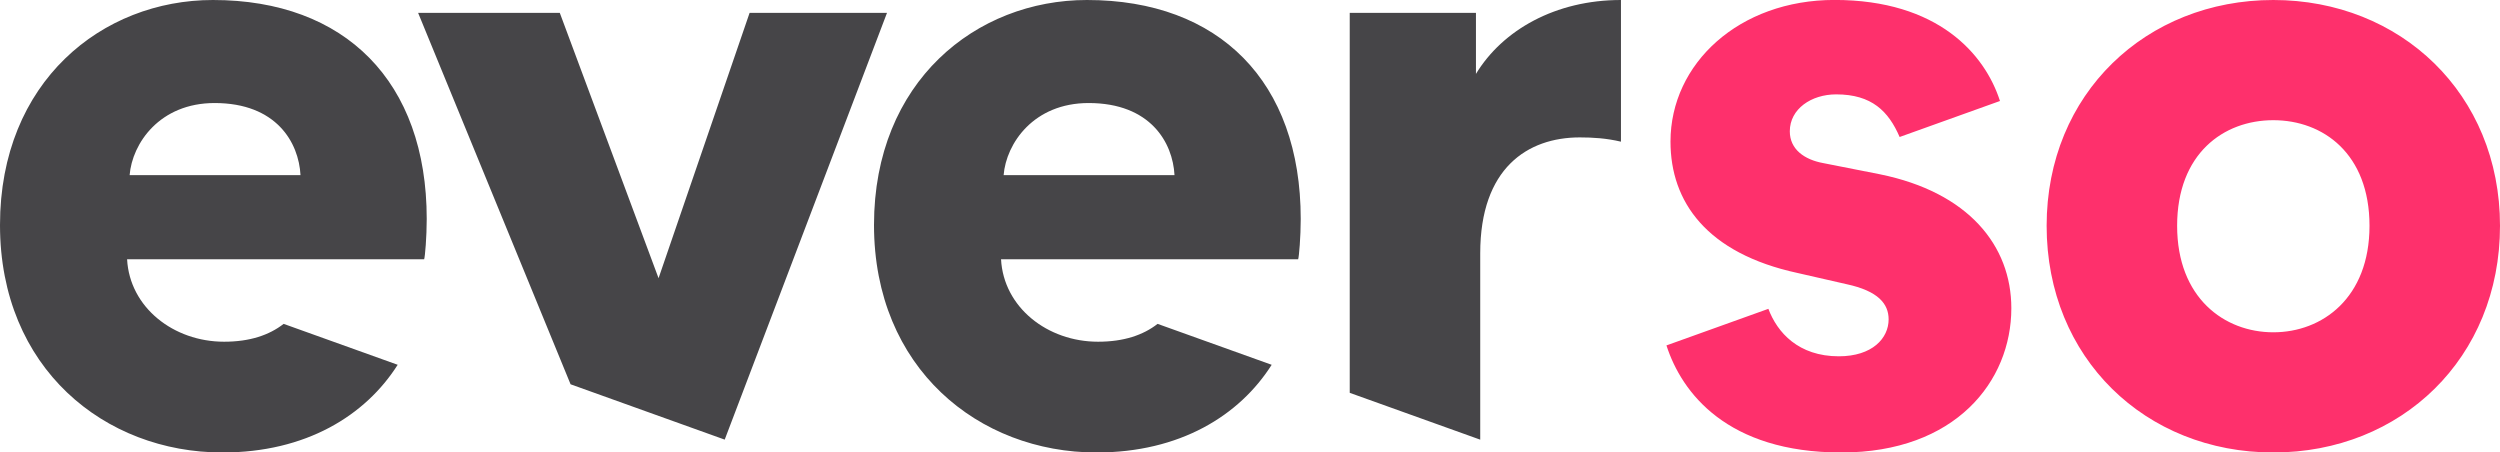
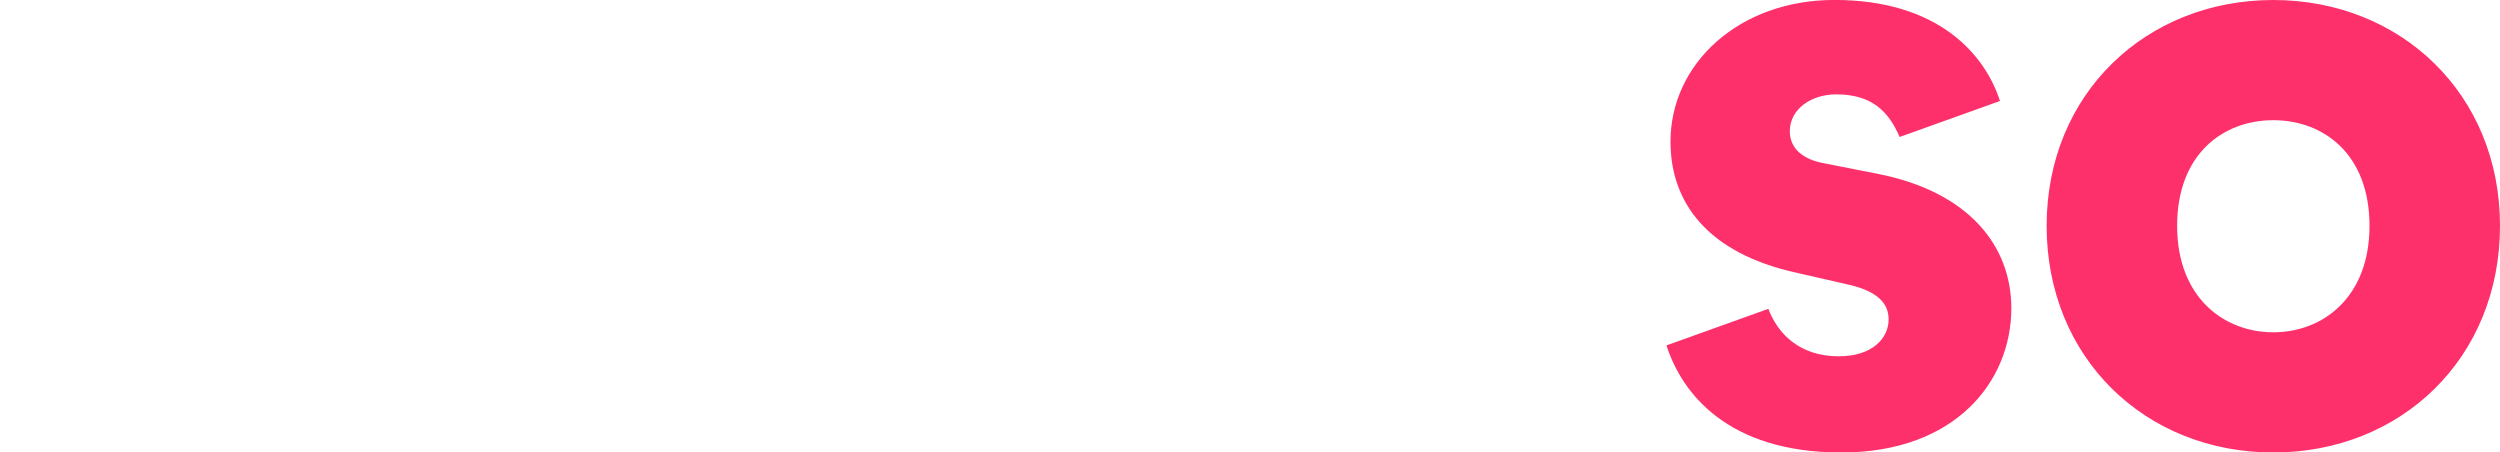
<svg xmlns="http://www.w3.org/2000/svg" id="Layer_1" viewBox="0 0 427.03 77.29">
  <defs>
    <style>.cls-1{fill:#464548;}.cls-2{fill:#fe306c;}</style>
  </defs>
-   <path class="cls-1" d="m217.22,62.31c-5.51,8.68-15.67,14.98-29.94,14.98-20.09,0-37.99-14.37-37.99-38.87S166.74,0,185.66,0C208.25,0,222.18,13.93,222.18,37.4c0,3.08-.29,6.45-.44,6.89h-50.75c.44,8.21,7.92,14.08,16.57,14.08,4.37,0,7.7-1.12,10.17-3.05,2.18.78,17.92,6.43,19.48,6.99Zm-16.6-32.39c-.29-5.57-4.11-12.32-14.67-12.32-9.39,0-14.08,6.89-14.52,12.32h29.19ZM67.93,62.31c-5.51,8.68-15.67,14.98-29.94,14.98C17.89,77.29,0,62.92,0,38.43S17.45,0,36.37,0C58.96,0,72.89,13.93,72.89,37.4c0,3.08-.29,6.45-.44,6.89H21.71c.44,8.21,7.92,14.08,16.57,14.08,4.37,0,7.7-1.12,10.17-3.05,2.18.78,17.92,6.43,19.48,6.99Zm-16.6-32.39c-.29-5.57-4.11-12.32-14.67-12.32-9.39,0-14.08,6.89-14.52,12.32h29.19Zm72.45,45.17l-26.32-9.45L71.42,2.2h24.2l16.87,45.32,15.55-45.32h23.47l-27.72,72.89ZM252.1,12.64C256.66,5.12,265.7,0,276.88,0v24.2c-2.49-.59-4.83-.73-7.03-.73-8.95,0-17.01,5.28-17.01,19.8v31.83l-22.29-8V2.2h21.56v10.44Z" />
  <path class="cls-2" d="m427.03,38.57c0,22.59-16.87,38.72-38.72,38.72s-38.72-16.13-38.72-38.72S366.61,0,388.31,0s38.72,15.99,38.72,38.57Zm-22.29,0c0-12.32-7.92-18.04-16.43-18.04s-16.43,5.72-16.43,18.04,8.07,18.19,16.43,18.19,16.43-5.87,16.43-18.19Zm-102.68,14.18c1.52,4.05,5.14,8.11,12.03,8.11,5.72,0,8.51-3.08,8.51-6.31,0-2.64-1.76-4.84-7.19-6.01l-8.36-1.91c-15.55-3.37-21.71-12.17-21.71-22.44,0-13.35,11.73-24.2,28.01-24.2,17.69,0,25.7,9.26,28.27,17.26-2.01.73-15.41,5.53-17.14,6.15-1.9-4.4-4.76-7.28-10.84-7.28-4.25,0-7.92,2.49-7.92,6.31,0,3.08,2.49,4.84,5.72,5.43l9.68,1.91c15.11,3.08,22.44,12.17,22.44,22.88,0,12.47-9.53,24.64-29.04,24.64s-27.27-10.21-29.87-18.29c3.01-1.08,12.69-4.55,17.41-6.25Z" />
</svg>